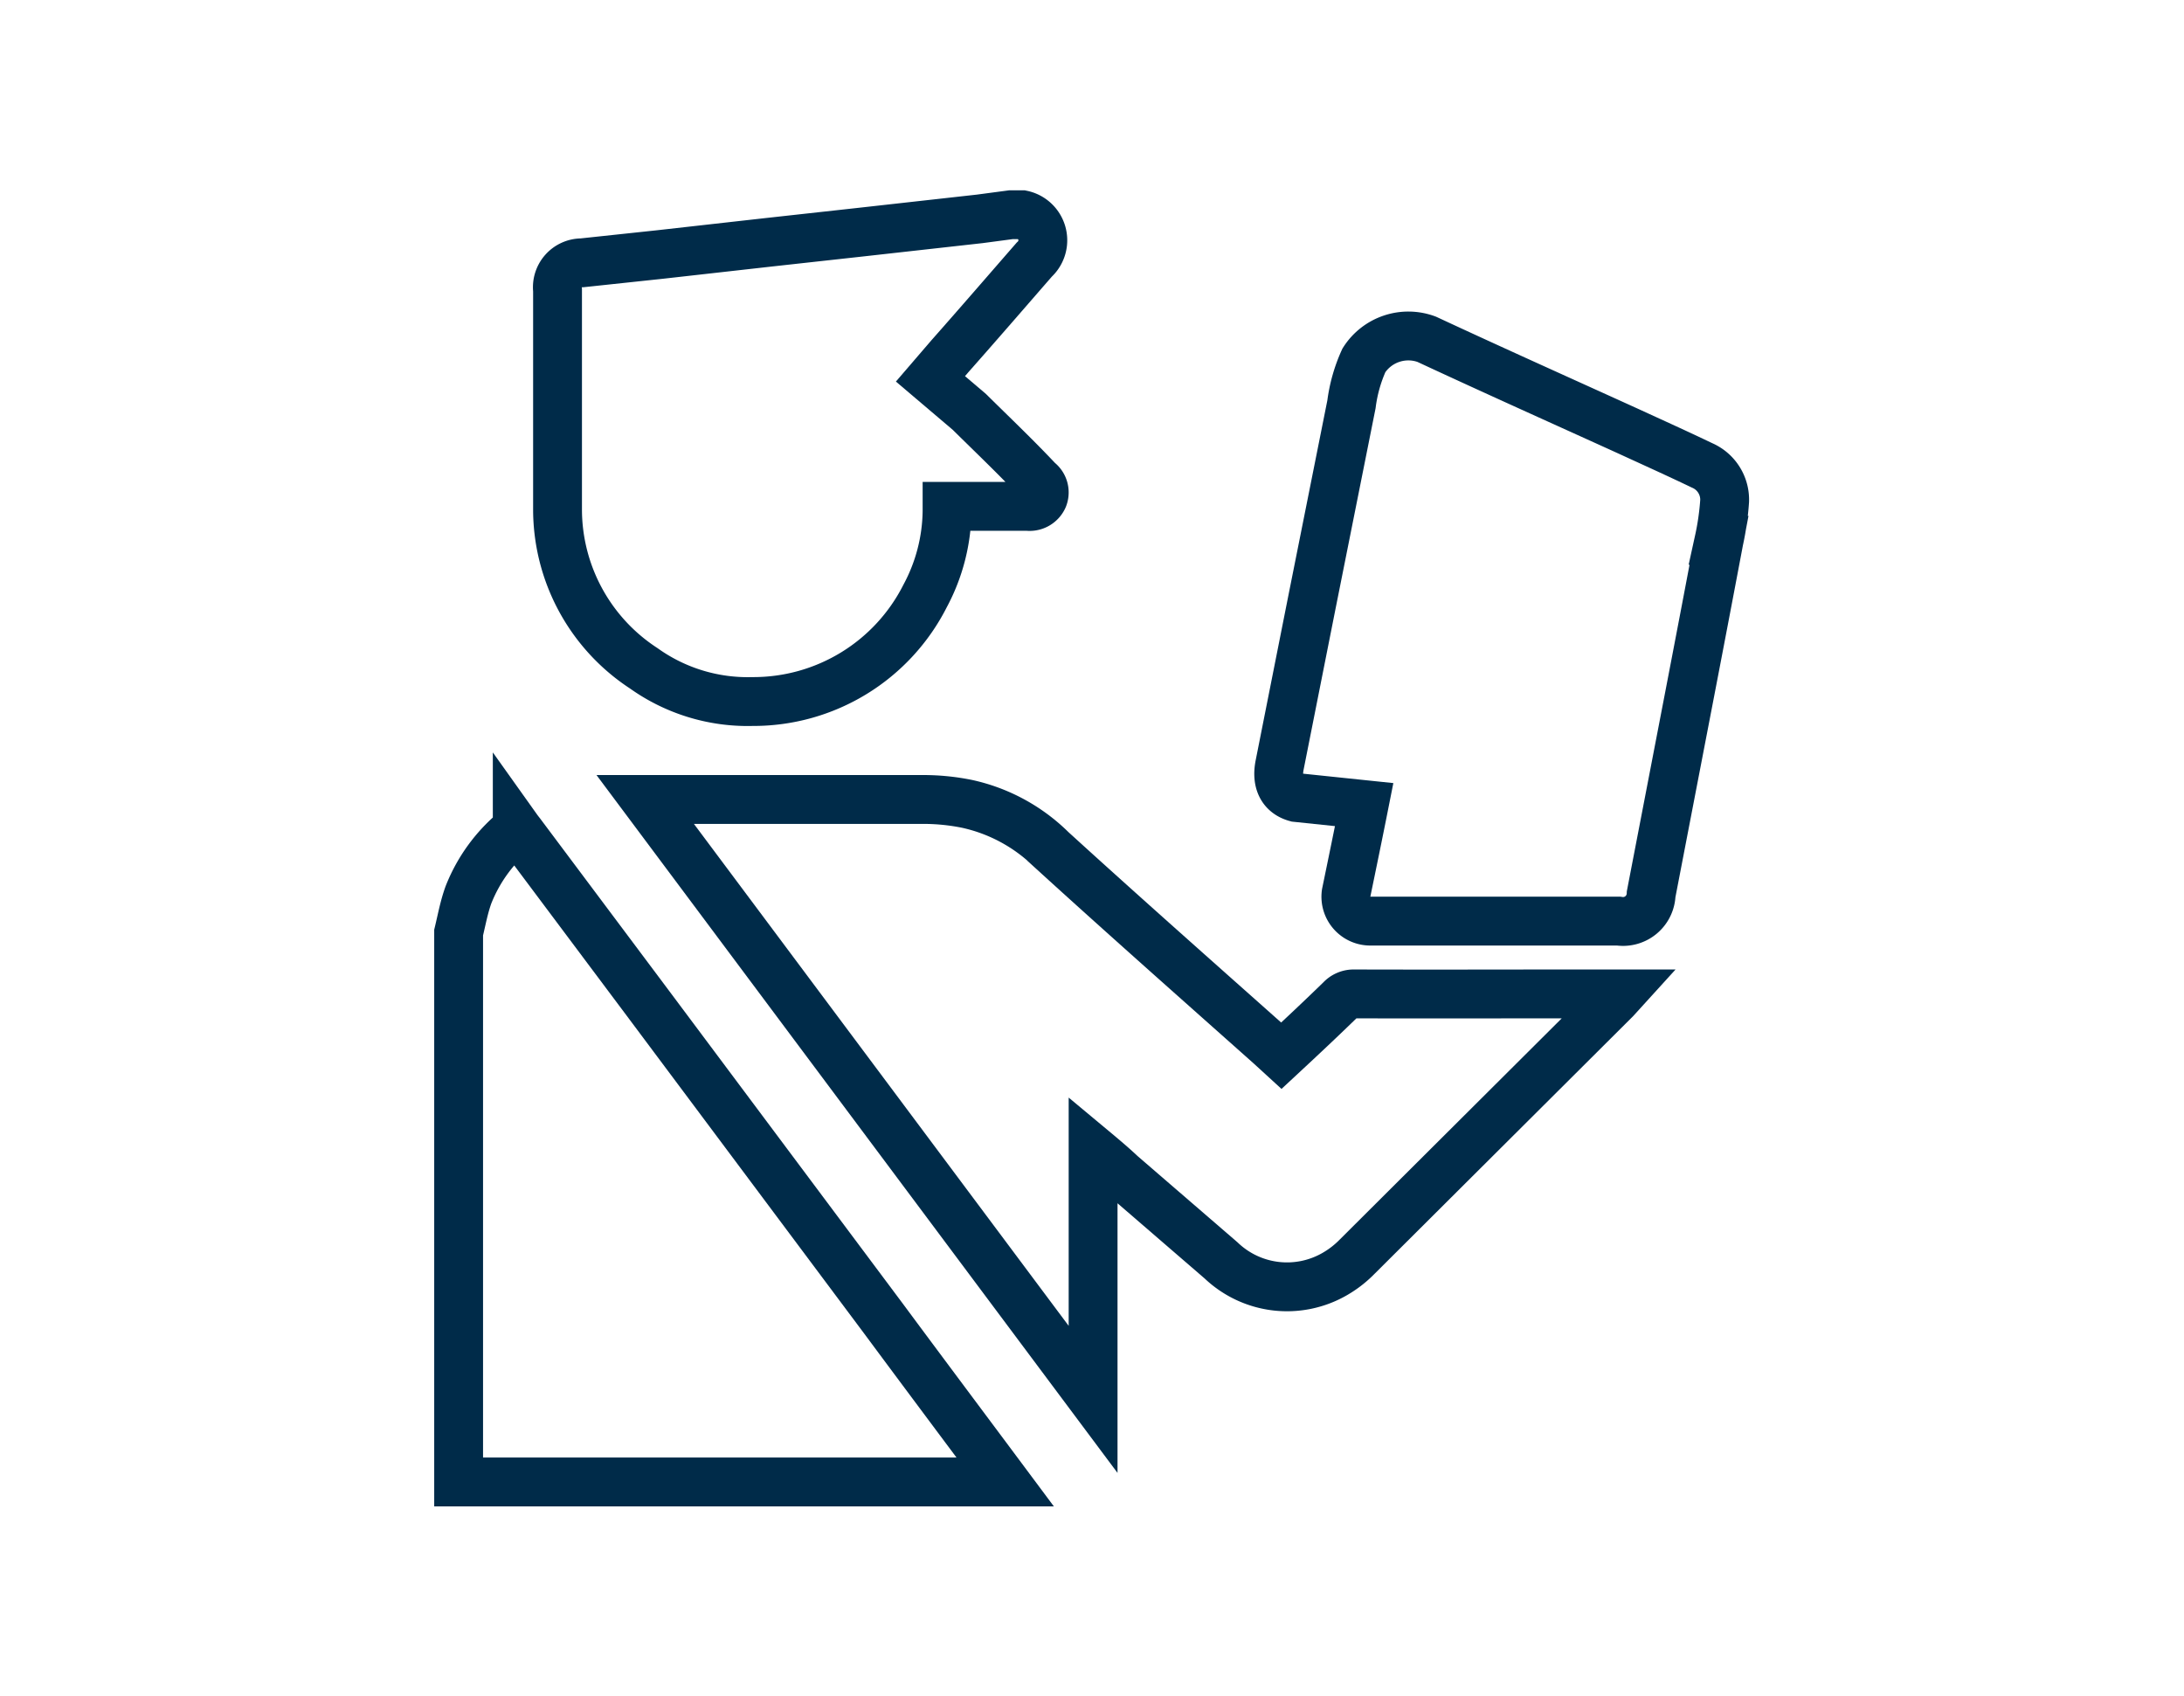
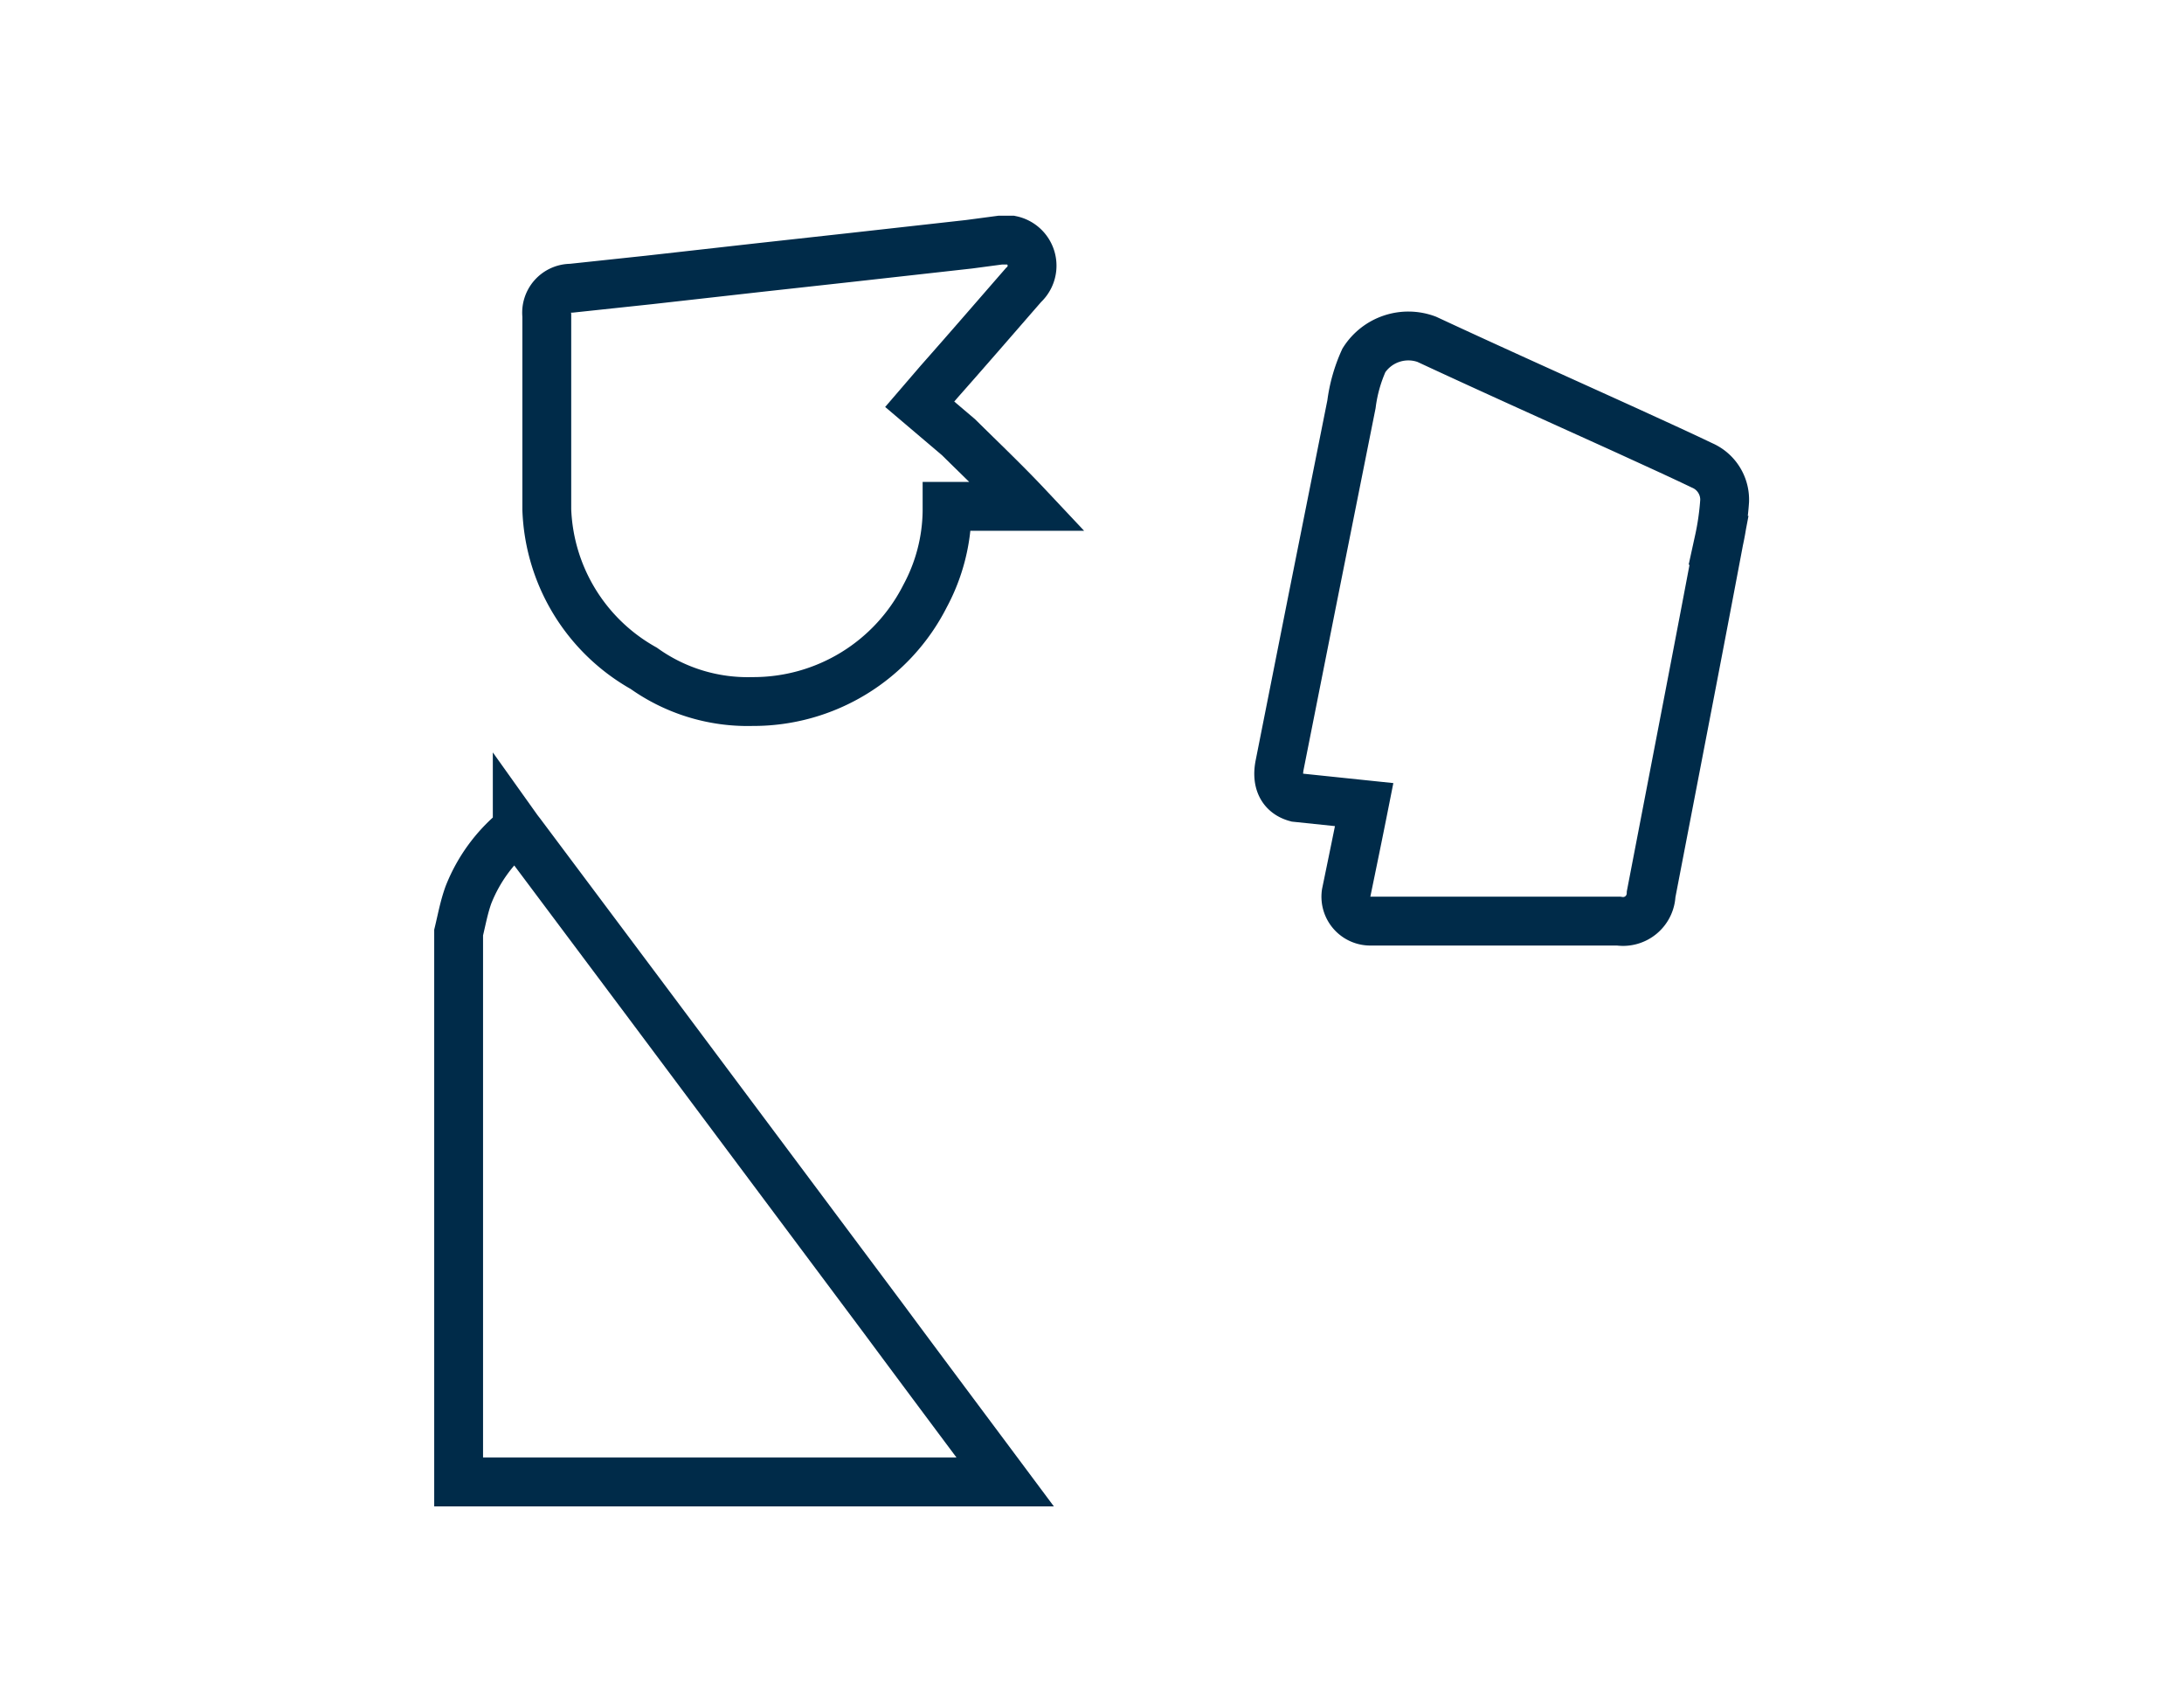
<svg xmlns="http://www.w3.org/2000/svg" id="Capa_1" data-name="Capa 1" viewBox="0 0 89.43 69.42">
  <defs>
    <style>.cls-1{fill:none;stroke:#002b49;stroke-miterlimit:10;stroke-width:2px;}</style>
  </defs>
  <path class="cls-1" d="M26.55,41.1l-5.24-7s-.08-.1-.13-.17a6.51,6.51,0,0,0-2,2.71c-.18.5-.27,1-.4,1.54V60.67H41.16c-1.67-2.24-3.34-4.47-5-6.71Z" />
-   <path class="cls-1" d="M55.43,40.69a.72.72,0,0,0-.53.23c-.79.77-1.59,1.52-2.43,2.3L52,42.79c-3-2.67-6-5.32-8.94-8a7.07,7.07,0,0,0-3.46-1.88,9,9,0,0,0-1.79-.18H26.42L44.76,57.29V47.07c.42.35.79.66,1.15,1L50,51.6a3.91,3.91,0,0,0,4.67.55,4.23,4.23,0,0,0,.83-.63L66.15,40.91l.2-.22H64.88C61.73,40.69,58.58,40.7,55.43,40.69Z" />
  <path class="cls-1" d="M69.69,19.05c-1-.48-2-.93-3-1.39-2.75-1.25-5.52-2.49-8.27-3.77a2.16,2.16,0,0,0-2.57.86,6.28,6.28,0,0,0-.51,1.8l-1.62,8.11-1.32,6.65c-.14.69.09,1.18.68,1.34l2.78.29c-.24,1.21-.49,2.42-.74,3.63a1,1,0,0,0,1,1.14H66.28a1.15,1.15,0,0,0,1.33-1.1l1.53-7.94q.63-3.27,1.25-6.55a11,11,0,0,0,.23-1.61A1.53,1.53,0,0,0,69.69,19.05Z" />
-   <path class="cls-1" d="M26.36,27.36a7.32,7.32,0,0,0,4.45,1.36,7.88,7.88,0,0,0,7.07-4.32,7.51,7.51,0,0,0,.9-3.48c0-.05,0-.11,0-.19h.43c1,0,1.91,0,2.87,0a.61.61,0,0,0,.64-.36.58.58,0,0,0-.2-.68c-.94-1-1.88-1.89-2.83-2.83l-1.59-1.35.8-.93c1.16-1.31,2.3-2.63,3.45-3.95a1.07,1.07,0,0,0-.5-1.84s0,0,0,0h-.45l-1.28.17-4.93.55-3.72.41-4.45.5-3.19.34a1,1,0,0,0-1,1.12V17c0,1.29,0,2.57,0,3.86A7.77,7.77,0,0,0,26.36,27.36Z" />
+   <path class="cls-1" d="M26.36,27.36a7.32,7.32,0,0,0,4.45,1.36,7.88,7.88,0,0,0,7.07-4.32,7.51,7.51,0,0,0,.9-3.48c0-.05,0-.11,0-.19h.43c1,0,1.91,0,2.87,0c-.94-1-1.88-1.89-2.83-2.83l-1.59-1.35.8-.93c1.16-1.31,2.3-2.63,3.45-3.95a1.07,1.07,0,0,0-.5-1.84s0,0,0,0h-.45l-1.28.17-4.93.55-3.72.41-4.45.5-3.19.34a1,1,0,0,0-1,1.12V17c0,1.29,0,2.57,0,3.86A7.77,7.77,0,0,0,26.36,27.36Z" />
</svg>